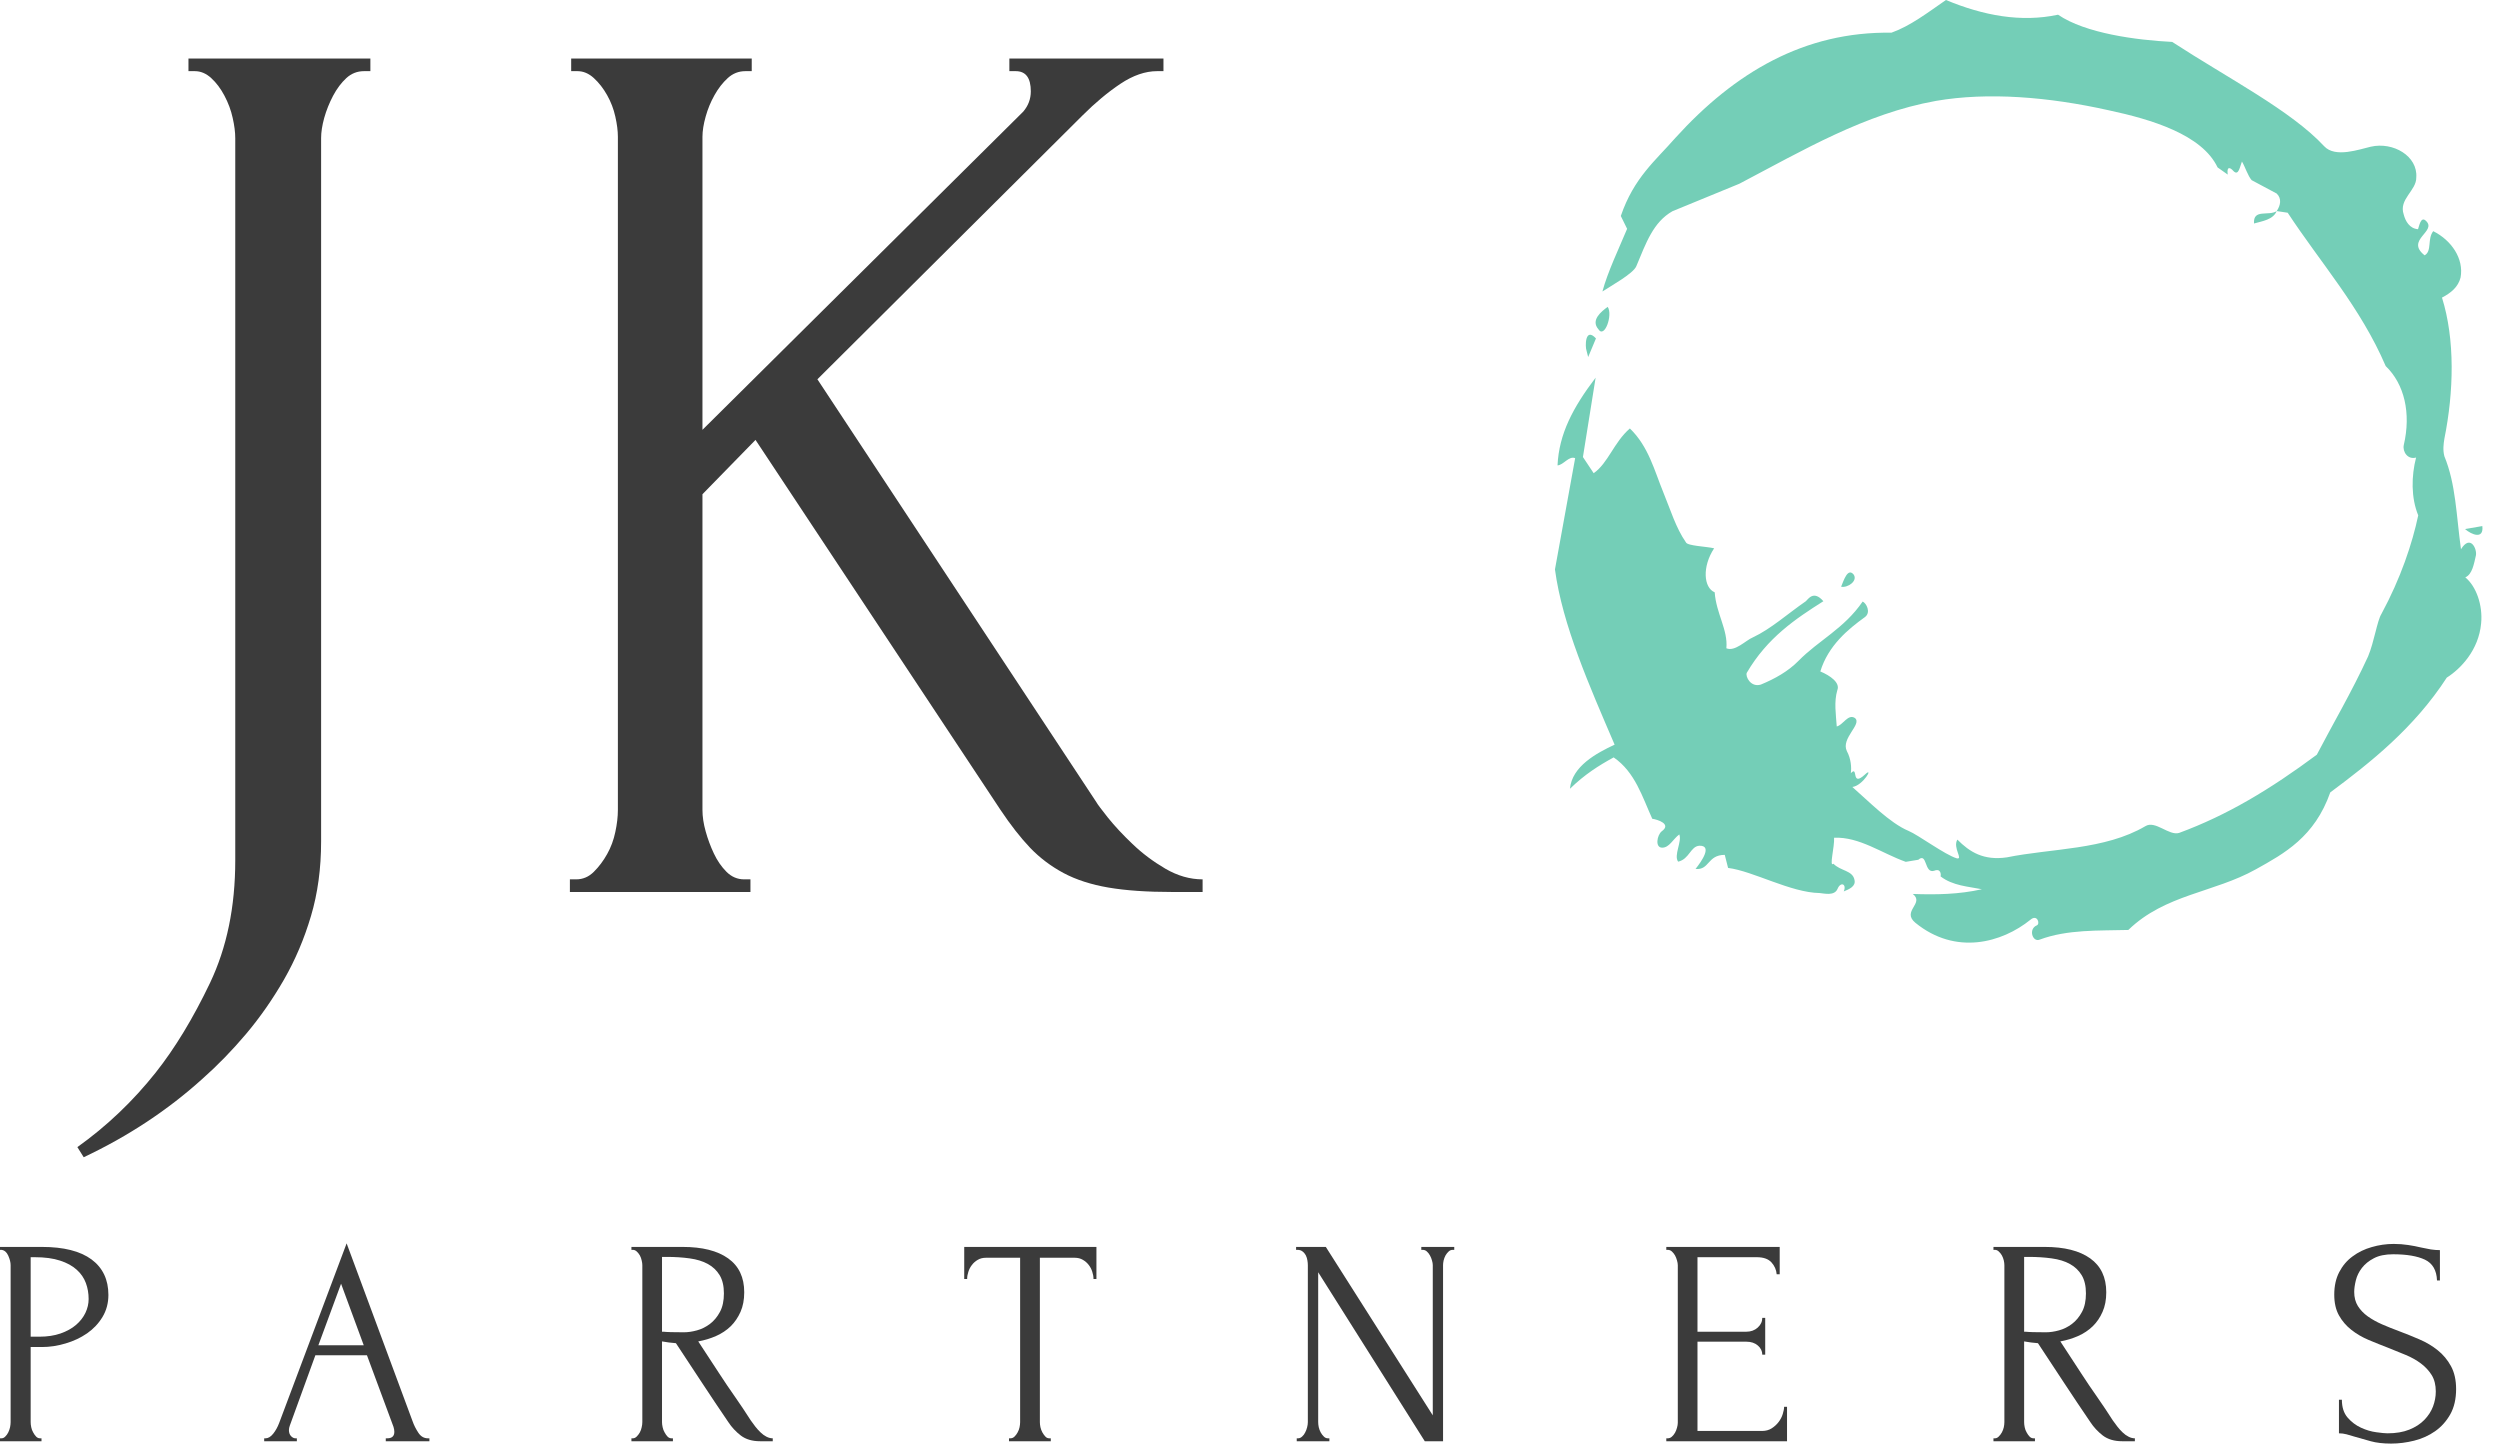
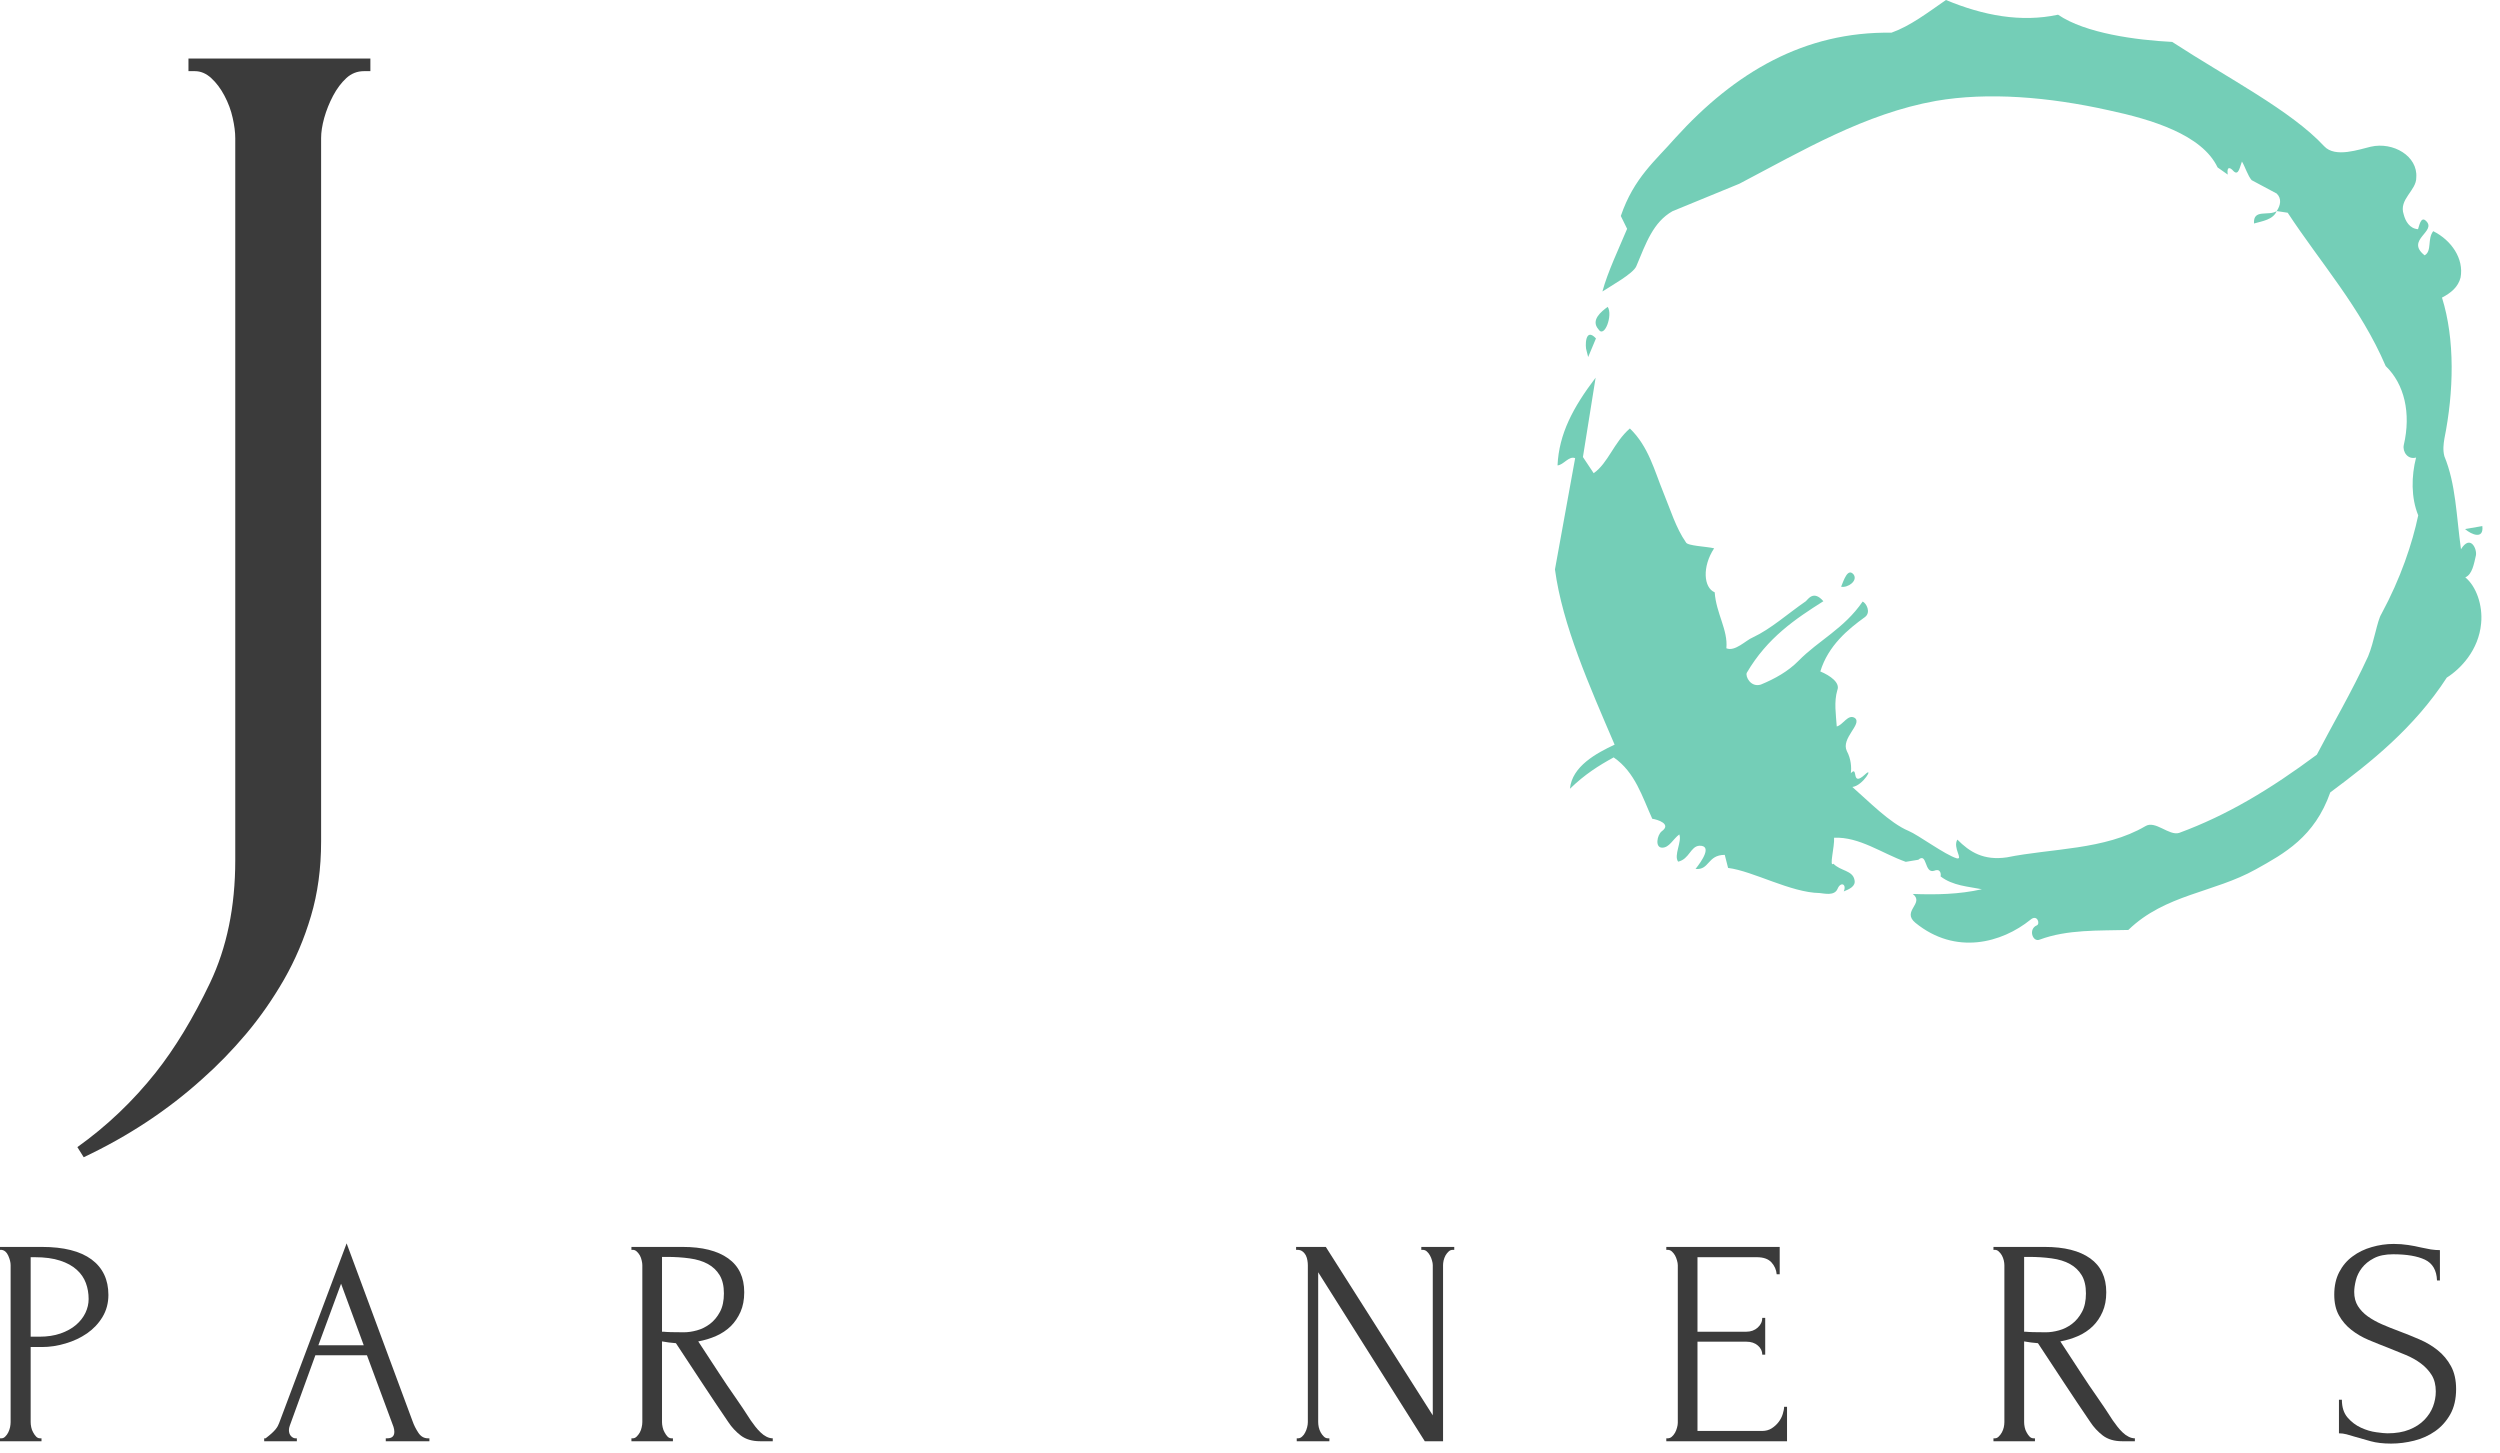
<svg xmlns="http://www.w3.org/2000/svg" width="117" height="68" viewBox="0 0 117 68" fill="none">
  <path d="M8.82 3.33V2.74H17.334V3.33H17.037C16.721 3.33 16.445 3.438 16.209 3.654C15.973 3.872 15.766 4.148 15.588 4.482C15.412 4.818 15.274 5.163 15.174 5.516C15.076 5.872 15.028 6.188 15.028 6.464V39.382C15.028 40.643 14.87 41.806 14.554 42.869C14.24 43.933 13.817 44.927 13.286 45.853C12.752 46.778 12.16 47.626 11.51 48.396C10.861 49.163 10.181 49.862 9.471 50.491C7.856 51.951 6.005 53.173 3.918 54.159L3.621 53.685C5 52.7 6.222 51.537 7.285 50.198C8.191 49.054 9.038 47.656 9.828 46.003C10.616 44.348 11.01 42.437 11.01 40.27V6.464C11.01 6.188 10.97 5.872 10.889 5.516C10.812 5.163 10.684 4.818 10.506 4.482C10.33 4.148 10.123 3.872 9.885 3.654C9.649 3.438 9.393 3.33 9.117 3.33H8.82Z" fill="#3B3B3B" />
-   <path d="M34.827 41.154H35.121V41.745H26.671V41.154H26.965C27.28 41.154 27.556 41.036 27.792 40.8C28.03 40.564 28.237 40.288 28.413 39.973C28.591 39.657 28.719 39.312 28.797 38.938C28.877 38.564 28.917 38.219 28.917 37.904V6.404C28.917 6.128 28.877 5.812 28.797 5.456C28.719 5.102 28.591 4.768 28.413 4.452C28.237 4.138 28.03 3.872 27.792 3.654C27.556 3.438 27.3 3.33 27.025 3.33H26.731V2.74H35.181V3.33H34.887C34.571 3.33 34.295 3.438 34.059 3.654C33.821 3.872 33.614 4.138 33.439 4.452C33.261 4.768 33.123 5.102 33.025 5.456C32.925 5.812 32.875 6.128 32.875 6.404V20.116L47.889 5.223C48.124 4.947 48.242 4.631 48.242 4.275C48.242 3.645 48.007 3.33 47.535 3.33H47.238V2.74H54.45V3.33H54.153C53.601 3.33 53.029 3.527 52.437 3.921C51.848 4.315 51.257 4.808 50.665 5.399L38.254 17.75L51.316 37.55C51.356 37.628 51.533 37.865 51.847 38.261C52.163 38.654 52.547 39.067 53.001 39.499C53.453 39.933 53.965 40.318 54.536 40.653C55.108 40.987 55.69 41.154 56.282 41.154V41.745H54.863C53.68 41.745 52.684 41.676 51.877 41.538C51.069 41.4 50.369 41.174 49.778 40.86C49.188 40.544 48.666 40.151 48.212 39.679C47.761 39.205 47.298 38.613 46.824 37.904L35.358 20.587L32.875 23.13V37.904C32.875 38.219 32.925 38.554 33.025 38.908C33.123 39.264 33.251 39.609 33.409 39.943C33.567 40.279 33.764 40.564 33.999 40.8C34.235 41.036 34.511 41.154 34.827 41.154Z" fill="#3B3B3B" />
  <path d="M0 58.493V58.356H1.959C2.978 58.356 3.752 58.551 4.282 58.94C4.809 59.331 5.073 59.886 5.073 60.602C5.073 60.987 4.98 61.332 4.796 61.636C4.613 61.939 4.373 62.194 4.075 62.401C3.774 62.608 3.438 62.766 3.067 62.874C2.695 62.986 2.326 63.041 1.959 63.041H1.435V66.555C1.435 66.629 1.444 66.709 1.462 66.796C1.479 66.882 1.51 66.963 1.552 67.036C1.592 67.112 1.637 67.176 1.689 67.23C1.74 67.285 1.802 67.313 1.875 67.313H1.942V67.45H0V67.313H0.07C0.135 67.313 0.194 67.285 0.247 67.23C0.303 67.176 0.349 67.112 0.387 67.036C0.423 66.963 0.451 66.882 0.471 66.796C0.488 66.709 0.497 66.629 0.497 66.555V59.21C0.497 59.081 0.461 58.933 0.387 58.766C0.314 58.602 0.208 58.511 0.07 58.493H0ZM1.625 58.837H1.435V62.557H1.849C2.216 62.557 2.544 62.507 2.833 62.407C3.122 62.305 3.364 62.172 3.557 62.007C3.749 61.842 3.896 61.654 3.998 61.443C4.098 61.231 4.148 61.016 4.148 60.795C4.148 60.529 4.105 60.278 4.018 60.045C3.931 59.809 3.789 59.602 3.591 59.424C3.393 59.244 3.134 59.101 2.813 58.997C2.491 58.89 2.095 58.837 1.625 58.837Z" fill="#3B3B3B" />
-   <path d="M18.054 67.45V67.313H18.124C18.345 67.313 18.455 67.212 18.455 67.009C18.455 66.936 18.441 66.858 18.415 66.775L17.173 63.425H14.76L13.562 66.722C13.536 66.796 13.522 66.863 13.522 66.926C13.522 67.046 13.555 67.14 13.619 67.209C13.684 67.278 13.752 67.313 13.826 67.313H13.893V67.45H12.364V67.313H12.431C12.551 67.313 12.669 67.242 12.785 67.099C12.898 66.957 12.992 66.789 13.065 66.595L16.222 58.189L19.309 66.515C19.373 66.698 19.463 66.877 19.579 67.052C19.693 67.226 19.842 67.313 20.026 67.313H20.096V67.45H18.054ZM15.962 60.078L14.9 62.958H17.023L15.962 60.078Z" fill="#3B3B3B" />
+   <path d="M18.054 67.45V67.313H18.124C18.345 67.313 18.455 67.212 18.455 67.009C18.455 66.936 18.441 66.858 18.415 66.775L17.173 63.425H14.76L13.562 66.722C13.536 66.796 13.522 66.863 13.522 66.926C13.522 67.046 13.555 67.14 13.619 67.209C13.684 67.278 13.752 67.313 13.826 67.313H13.893V67.45H12.364V67.313H12.431C12.898 66.957 12.992 66.789 13.065 66.595L16.222 58.189L19.309 66.515C19.373 66.698 19.463 66.877 19.579 67.052C19.693 67.226 19.842 67.313 20.026 67.313H20.096V67.45H18.054ZM15.962 60.078L14.9 62.958H17.023L15.962 60.078Z" fill="#3B3B3B" />
  <path d="M31.426 67.313H31.493V67.45H29.551V67.313H29.621C29.683 67.313 29.742 67.285 29.798 67.23C29.853 67.176 29.902 67.112 29.945 67.036C29.985 66.963 30.014 66.882 30.031 66.796C30.051 66.709 30.061 66.629 30.061 66.555V59.21C30.061 59.146 30.051 59.072 30.031 58.99C30.014 58.906 29.985 58.827 29.945 58.753C29.902 58.68 29.853 58.618 29.798 58.569C29.742 58.518 29.683 58.493 29.621 58.493H29.551V58.356H31.947C32.866 58.356 33.577 58.535 34.079 58.893C34.58 59.251 34.83 59.78 34.83 60.478C34.83 60.828 34.772 61.133 34.657 61.393C34.541 61.655 34.388 61.881 34.196 62.07C34.003 62.257 33.775 62.408 33.512 62.524C33.252 62.64 32.974 62.724 32.678 62.778L33.672 64.296C33.91 64.663 34.154 65.024 34.403 65.377C34.65 65.731 34.894 66.096 35.134 66.472C35.196 66.563 35.267 66.66 35.347 66.762C35.425 66.862 35.508 66.954 35.594 67.036C35.681 67.121 35.772 67.187 35.868 67.236C35.966 67.287 36.065 67.313 36.165 67.313V67.45H35.574C35.205 67.45 34.904 67.361 34.67 67.183C34.436 67.003 34.242 66.793 34.086 66.555C33.672 65.948 33.261 65.333 32.851 64.71C32.442 64.085 32.036 63.468 31.633 62.861C31.531 62.852 31.422 62.841 31.306 62.828C31.193 62.814 31.085 62.798 30.982 62.778V66.555C30.982 66.629 30.992 66.709 31.012 66.796C31.03 66.882 31.06 66.963 31.103 67.036C31.143 67.112 31.188 67.176 31.239 67.23C31.291 67.285 31.353 67.313 31.426 67.313ZM31.189 58.823H30.982V62.324H31.052C31.126 62.333 31.243 62.339 31.403 62.344C31.565 62.348 31.766 62.351 32.004 62.351C32.197 62.351 32.402 62.321 32.618 62.261C32.833 62.203 33.036 62.102 33.225 61.96C33.412 61.818 33.568 61.631 33.692 61.4C33.817 61.17 33.879 60.881 33.879 60.532C33.879 60.182 33.812 59.898 33.679 59.678C33.545 59.457 33.362 59.283 33.128 59.154C32.892 59.025 32.61 58.938 32.281 58.893C31.949 58.846 31.585 58.823 31.189 58.823Z" fill="#3B3B3B" />
-   <path d="M49.107 67.313H49.177V67.45H47.221V67.313H47.288C47.361 67.313 47.426 67.285 47.481 67.23C47.537 67.176 47.585 67.112 47.625 67.036C47.667 66.963 47.697 66.882 47.715 66.796C47.733 66.709 47.742 66.629 47.742 66.555V58.863H46.143C45.996 58.863 45.869 58.895 45.76 58.96C45.648 59.025 45.556 59.106 45.483 59.204C45.409 59.299 45.355 59.405 45.319 59.521C45.281 59.634 45.262 59.746 45.262 59.858H45.126V58.356H51.313V59.858H51.176C51.176 59.746 51.157 59.634 51.119 59.521C51.084 59.405 51.029 59.299 50.956 59.204C50.882 59.106 50.79 59.025 50.678 58.96C50.569 58.895 50.442 58.863 50.295 58.863H48.666V66.555C48.666 66.629 48.675 66.709 48.693 66.796C48.713 66.882 48.743 66.963 48.783 67.036C48.825 67.112 48.872 67.176 48.923 67.23C48.972 67.285 49.033 67.313 49.107 67.313Z" fill="#3B3B3B" />
  <path d="M62.145 67.313H62.215V67.45H60.687V67.313H60.754C60.818 67.313 60.88 67.285 60.94 67.23C61.001 67.176 61.048 67.112 61.084 67.036C61.122 66.963 61.152 66.882 61.174 66.796C61.196 66.709 61.207 66.629 61.207 66.555V59.21C61.207 59.146 61.201 59.072 61.187 58.99C61.174 58.906 61.15 58.827 61.114 58.753C61.076 58.68 61.025 58.618 60.96 58.569C60.896 58.518 60.818 58.493 60.727 58.493H60.657V58.356H62.048L67.054 66.238V59.21C67.054 59.146 67.042 59.072 67.017 58.99C66.995 58.906 66.963 58.827 66.921 58.753C66.881 58.68 66.833 58.618 66.777 58.569C66.722 58.518 66.657 58.493 66.584 58.493H66.517V58.356H68.059V58.493H67.989C67.915 58.493 67.852 58.518 67.798 58.569C67.743 58.618 67.694 58.68 67.651 58.753C67.611 58.827 67.581 58.906 67.561 58.99C67.544 59.072 67.535 59.146 67.535 59.21V67.45H66.68L61.691 59.541V66.555C61.691 66.629 61.7 66.709 61.718 66.796C61.738 66.882 61.768 66.963 61.808 67.036C61.85 67.112 61.899 67.176 61.955 67.23C62.008 67.285 62.072 67.313 62.145 67.313Z" fill="#3B3B3B" />
  <path d="M77.983 67.45V67.313H78.05C78.124 67.313 78.188 67.287 78.244 67.236C78.299 67.187 78.348 67.126 78.391 67.053C78.431 66.979 78.462 66.9 78.484 66.816C78.508 66.733 78.521 66.656 78.521 66.582V59.21C78.521 59.146 78.508 59.072 78.484 58.99C78.462 58.906 78.431 58.827 78.391 58.753C78.348 58.68 78.299 58.618 78.244 58.569C78.188 58.518 78.124 58.493 78.05 58.493H77.983V58.356H83.29V59.637H83.149C83.132 59.426 83.049 59.239 82.902 59.077C82.756 58.917 82.526 58.837 82.215 58.837H79.442V62.324H81.731C81.942 62.324 82.119 62.259 82.262 62.13C82.404 62.001 82.475 61.85 82.475 61.676H82.612V63.398H82.475C82.475 63.234 82.406 63.091 82.268 62.971C82.13 62.851 81.951 62.791 81.731 62.791H79.442V66.969H82.462C82.635 66.969 82.787 66.928 82.916 66.846C83.045 66.763 83.153 66.664 83.24 66.549C83.328 66.433 83.393 66.308 83.433 66.175C83.475 66.041 83.496 65.929 83.496 65.838H83.633V67.45H77.983Z" fill="#3B3B3B" />
  <path d="M95.169 67.313H95.236V67.45H93.294V67.313H93.364C93.428 67.313 93.487 67.285 93.541 67.23C93.597 67.176 93.645 67.112 93.688 67.036C93.728 66.963 93.758 66.882 93.778 66.796C93.796 66.709 93.805 66.629 93.805 66.555V59.21C93.805 59.146 93.796 59.072 93.778 58.99C93.758 58.906 93.728 58.827 93.688 58.753C93.645 58.68 93.597 58.618 93.541 58.569C93.487 58.518 93.428 58.493 93.364 58.493H93.294V58.356H95.693C96.612 58.356 97.322 58.535 97.823 58.893C98.323 59.251 98.573 59.78 98.573 60.478C98.573 60.828 98.516 61.133 98.4 61.393C98.286 61.655 98.133 61.881 97.939 62.07C97.746 62.257 97.519 62.408 97.258 62.524C96.996 62.64 96.718 62.724 96.424 62.778L97.415 64.296C97.653 64.663 97.897 65.024 98.146 65.377C98.393 65.731 98.637 66.096 98.877 66.472C98.942 66.563 99.013 66.66 99.091 66.762C99.168 66.862 99.251 66.954 99.338 67.036C99.424 67.121 99.517 67.187 99.615 67.236C99.71 67.287 99.809 67.313 99.912 67.313V67.45H99.317C98.951 67.45 98.649 67.361 98.413 67.183C98.18 67.003 97.985 66.793 97.829 66.555C97.415 65.948 97.004 65.333 96.594 64.71C96.185 64.085 95.779 63.468 95.376 62.861C95.274 62.852 95.166 62.841 95.053 62.828C94.937 62.814 94.829 62.798 94.729 62.778V66.555C94.729 66.629 94.738 66.709 94.756 66.796C94.773 66.882 94.803 66.963 94.846 67.036C94.886 67.112 94.931 67.176 94.983 67.23C95.034 67.285 95.096 67.313 95.169 67.313ZM94.936 58.823H94.729V62.324H94.796C94.869 62.333 94.987 62.339 95.149 62.344C95.31 62.348 95.509 62.351 95.747 62.351C95.94 62.351 96.145 62.321 96.361 62.261C96.577 62.203 96.779 62.102 96.968 61.96C97.155 61.818 97.311 61.631 97.435 61.4C97.56 61.17 97.622 60.881 97.622 60.532C97.622 60.182 97.555 59.898 97.422 59.678C97.288 59.457 97.105 59.283 96.871 59.154C96.638 59.025 96.355 58.938 96.024 58.893C95.692 58.846 95.33 58.823 94.936 58.823Z" fill="#3B3B3B" />
  <path d="M114.946 65.01C114.946 65.471 114.855 65.865 114.672 66.192C114.488 66.516 114.251 66.78 113.961 66.983C113.672 67.185 113.346 67.332 112.984 67.423C112.621 67.514 112.261 67.56 111.902 67.56C111.533 67.56 111.216 67.523 110.951 67.45C110.684 67.376 110.441 67.307 110.22 67.243C110.074 67.198 109.94 67.159 109.82 67.126C109.7 67.095 109.581 67.079 109.463 67.079V65.508H109.6C109.6 65.857 109.689 66.135 109.867 66.342C110.047 66.549 110.256 66.707 110.494 66.816C110.734 66.927 110.974 66.998 111.212 67.029C111.452 67.063 111.627 67.079 111.736 67.079C112.132 67.079 112.472 67.022 112.757 66.906C113.041 66.792 113.275 66.641 113.458 66.452C113.642 66.263 113.778 66.054 113.865 65.825C113.951 65.595 113.995 65.361 113.995 65.12C113.995 64.818 113.931 64.563 113.805 64.356C113.676 64.149 113.508 63.968 113.301 63.812C113.094 63.657 112.857 63.523 112.59 63.412C112.323 63.303 112.051 63.193 111.776 63.081C111.464 62.961 111.157 62.838 110.855 62.711C110.55 62.582 110.278 62.423 110.04 62.234C109.802 62.047 109.61 61.822 109.463 61.56C109.316 61.297 109.243 60.973 109.243 60.589C109.243 60.184 109.321 59.832 109.476 59.534C109.632 59.234 109.841 58.988 110.104 58.797C110.364 58.603 110.662 58.458 110.998 58.363C111.334 58.265 111.677 58.216 112.026 58.216C112.264 58.216 112.489 58.233 112.7 58.266C112.911 58.297 113.114 58.336 113.307 58.383C113.463 58.418 113.614 58.448 113.761 58.473C113.908 58.495 114.05 58.506 114.188 58.506V59.925H114.052C114.034 59.448 113.846 59.125 113.488 58.953C113.129 58.784 112.633 58.7 111.999 58.7C111.63 58.7 111.328 58.762 111.095 58.887C110.861 59.009 110.675 59.16 110.537 59.34C110.4 59.518 110.305 59.711 110.254 59.918C110.203 60.125 110.177 60.306 110.177 60.462C110.177 60.72 110.235 60.941 110.351 61.126C110.466 61.308 110.62 61.468 110.811 61.606C111.005 61.744 111.228 61.869 111.482 61.98C111.733 62.089 111.997 62.195 112.273 62.297C112.587 62.415 112.904 62.543 113.224 62.681C113.547 62.819 113.834 62.989 114.085 63.192C114.339 63.394 114.545 63.642 114.706 63.936C114.866 64.229 114.946 64.588 114.946 65.01Z" fill="#3B3B3B" />
  <path d="M116.173 24.62C116.246 25.265 115.664 25.022 115.364 24.76L116.173 24.62ZM74.326 16.71L74.249 16.405C74.181 16.24 74.172 15.28 74.691 15.838L74.326 16.71ZM106.55 9.878C106.38 10.285 105.876 10.348 105.488 10.459C105.44 9.756 106.172 10.13 106.55 9.878ZM86.164 27.459C86.285 27.168 86.47 26.562 86.746 26.882C86.964 27.178 86.479 27.522 86.164 27.459ZM75.24 14.36C75.492 14.738 75.088 15.867 74.803 15.406C74.434 14.979 74.944 14.577 75.24 14.36ZM106.55 9.878C106.73 9.612 106.793 9.297 106.551 9.059L105.378 8.432C105.194 8.219 105.083 7.831 104.923 7.559C104.826 7.792 104.772 8.248 104.53 8.01C104.346 7.797 104.205 7.806 104.258 8.17L103.783 7.835C103.057 6.302 100.691 5.588 98.684 5.16C95.873 4.532 93.032 4.302 90.602 4.722C87.281 5.316 84.375 7.04 81.402 8.599L78.269 9.886C77.371 10.4 77.041 11.355 76.579 12.46C76.434 12.809 75.371 13.39 74.993 13.642C75.241 12.721 75.76 11.64 76.149 10.709L75.854 10.108C76.466 8.314 77.485 7.51 78.402 6.459C81.187 3.387 84.447 1.469 88.52 1.53C89.402 1.216 90.208 0.596 91.071 0C92.816 0.729 94.59 1.06 96.317 0.688C97.591 1.561 99.986 1.878 101.659 1.962C104.29 3.675 107.218 5.171 108.773 6.845C109.291 7.403 110.421 6.986 110.95 6.866C112.007 6.624 113.156 7.309 113.082 8.302C113.096 8.923 112.248 9.32 112.494 10.038C112.572 10.343 112.765 10.697 113.163 10.727C113.212 10.61 113.29 10.097 113.532 10.334C114.074 10.834 112.547 11.221 113.472 11.949C113.826 11.755 113.589 11.178 113.876 10.819C114.724 11.242 115.32 12.105 115.154 12.992C115.042 13.424 114.722 13.7 114.285 13.928C114.9 15.892 114.84 18.326 114.397 20.531C114.358 20.788 114.319 21.045 114.396 21.351C114.938 22.67 114.952 24.11 115.174 25.705C115.606 24.998 115.935 25.682 115.872 25.997C115.784 26.37 115.706 26.884 115.376 27.02C115.885 27.437 116.2 28.32 116.117 29.173C116.004 30.424 115.16 31.301 114.51 31.712C112.976 34.077 110.939 35.685 109.056 37.085C108.323 39.17 106.906 39.944 105.572 40.685C103.613 41.78 101.329 41.851 99.606 43.522C98.225 43.56 96.751 43.491 95.456 43.975C95.126 44.11 94.913 43.475 95.325 43.306C95.49 43.238 95.345 42.767 95.025 43.044C93.686 44.124 91.523 44.723 89.638 43.185C88.979 42.637 90.085 42.279 89.518 41.837C90.594 41.877 91.695 41.858 92.752 41.616C92.122 41.49 91.385 41.455 90.818 41.014C90.842 40.956 90.847 40.616 90.517 40.752C90.047 40.897 90.203 39.869 89.776 40.237L89.189 40.334C88.06 39.931 87.018 39.154 85.835 39.206C85.864 39.628 85.591 40.608 85.805 40.423C86.139 40.768 86.702 40.73 86.789 41.176C86.866 41.481 86.536 41.617 86.289 41.718C86.434 41.369 86.144 41.248 85.998 41.597C85.852 41.946 85.363 41.81 85.164 41.795C83.806 41.775 82.042 40.765 80.874 40.619L80.719 40.008C79.9 40.007 80.006 40.734 79.351 40.666C79.638 40.307 80.152 39.566 79.531 39.58C79.11 39.609 79.066 40.205 78.537 40.326C78.319 40.03 78.727 39.381 78.591 39.051C78.295 39.269 78.125 39.676 77.786 39.671C77.447 39.666 77.549 39.094 77.762 38.91C78.247 38.566 77.583 38.357 77.326 38.318C76.862 37.304 76.528 36.14 75.52 35.446C74.812 35.833 74.162 36.245 73.473 36.914C73.57 35.862 74.715 35.247 75.564 34.85C74.388 32.105 73.12 29.253 72.772 26.649L73.717 21.442C73.426 21.321 73.174 21.762 72.892 21.781C72.961 20.307 73.612 19.076 74.675 17.675L74.081 21.389L74.584 22.146C75.259 21.676 75.531 20.697 76.278 20.052C77.155 20.897 77.43 22.036 77.837 23.026C78.176 23.85 78.432 24.709 78.902 25.383C78.97 25.548 79.847 25.573 80.221 25.66C79.657 26.518 79.725 27.502 80.248 27.721C80.315 28.705 80.877 29.486 80.794 30.34C81.201 30.51 81.701 29.967 82.031 29.831C82.88 29.434 83.651 28.732 84.515 28.136C84.621 28.044 84.874 27.603 85.334 28.137C84.034 28.96 82.71 29.842 81.748 31.489C81.676 31.664 81.937 32.183 82.407 32.038C83.067 31.767 83.693 31.413 84.168 30.929C85.119 29.96 86.298 29.427 87.172 28.153C87.346 28.226 87.574 28.662 87.278 28.88C86.497 29.442 85.56 30.212 85.191 31.424C85.656 31.618 86.131 31.953 85.986 32.302C85.825 32.85 85.922 33.437 85.96 33.999C86.266 33.922 86.484 33.398 86.809 33.602C87.167 33.889 86.139 34.552 86.434 35.154C86.628 35.508 86.657 35.929 86.618 36.186C86.987 35.794 86.608 36.865 87.272 36.255C87.724 35.828 87.194 36.769 86.69 36.831C87.441 37.486 88.444 38.52 89.316 38.884C89.782 39.078 91.032 40.01 91.58 40.171C91.895 40.234 91.376 39.676 91.605 39.293C92.181 39.875 92.831 40.283 93.922 40.124C96.012 39.699 98.504 39.783 100.405 38.664C100.866 38.379 101.51 39.126 101.981 38.981C104.241 38.148 106.249 36.938 108.427 35.32C109.126 33.973 110.063 32.383 110.826 30.721C111.117 30.023 111.249 29.053 111.453 28.728C112.356 27.056 112.895 25.437 113.173 24.119C112.834 23.294 112.849 22.276 113.073 21.413C112.685 21.524 112.433 21.146 112.496 20.831C112.846 19.337 112.527 17.975 111.65 17.131C110.474 14.385 108.609 12.309 107.064 9.956L106.55 9.878Z" fill="#74CEB7" />
</svg>